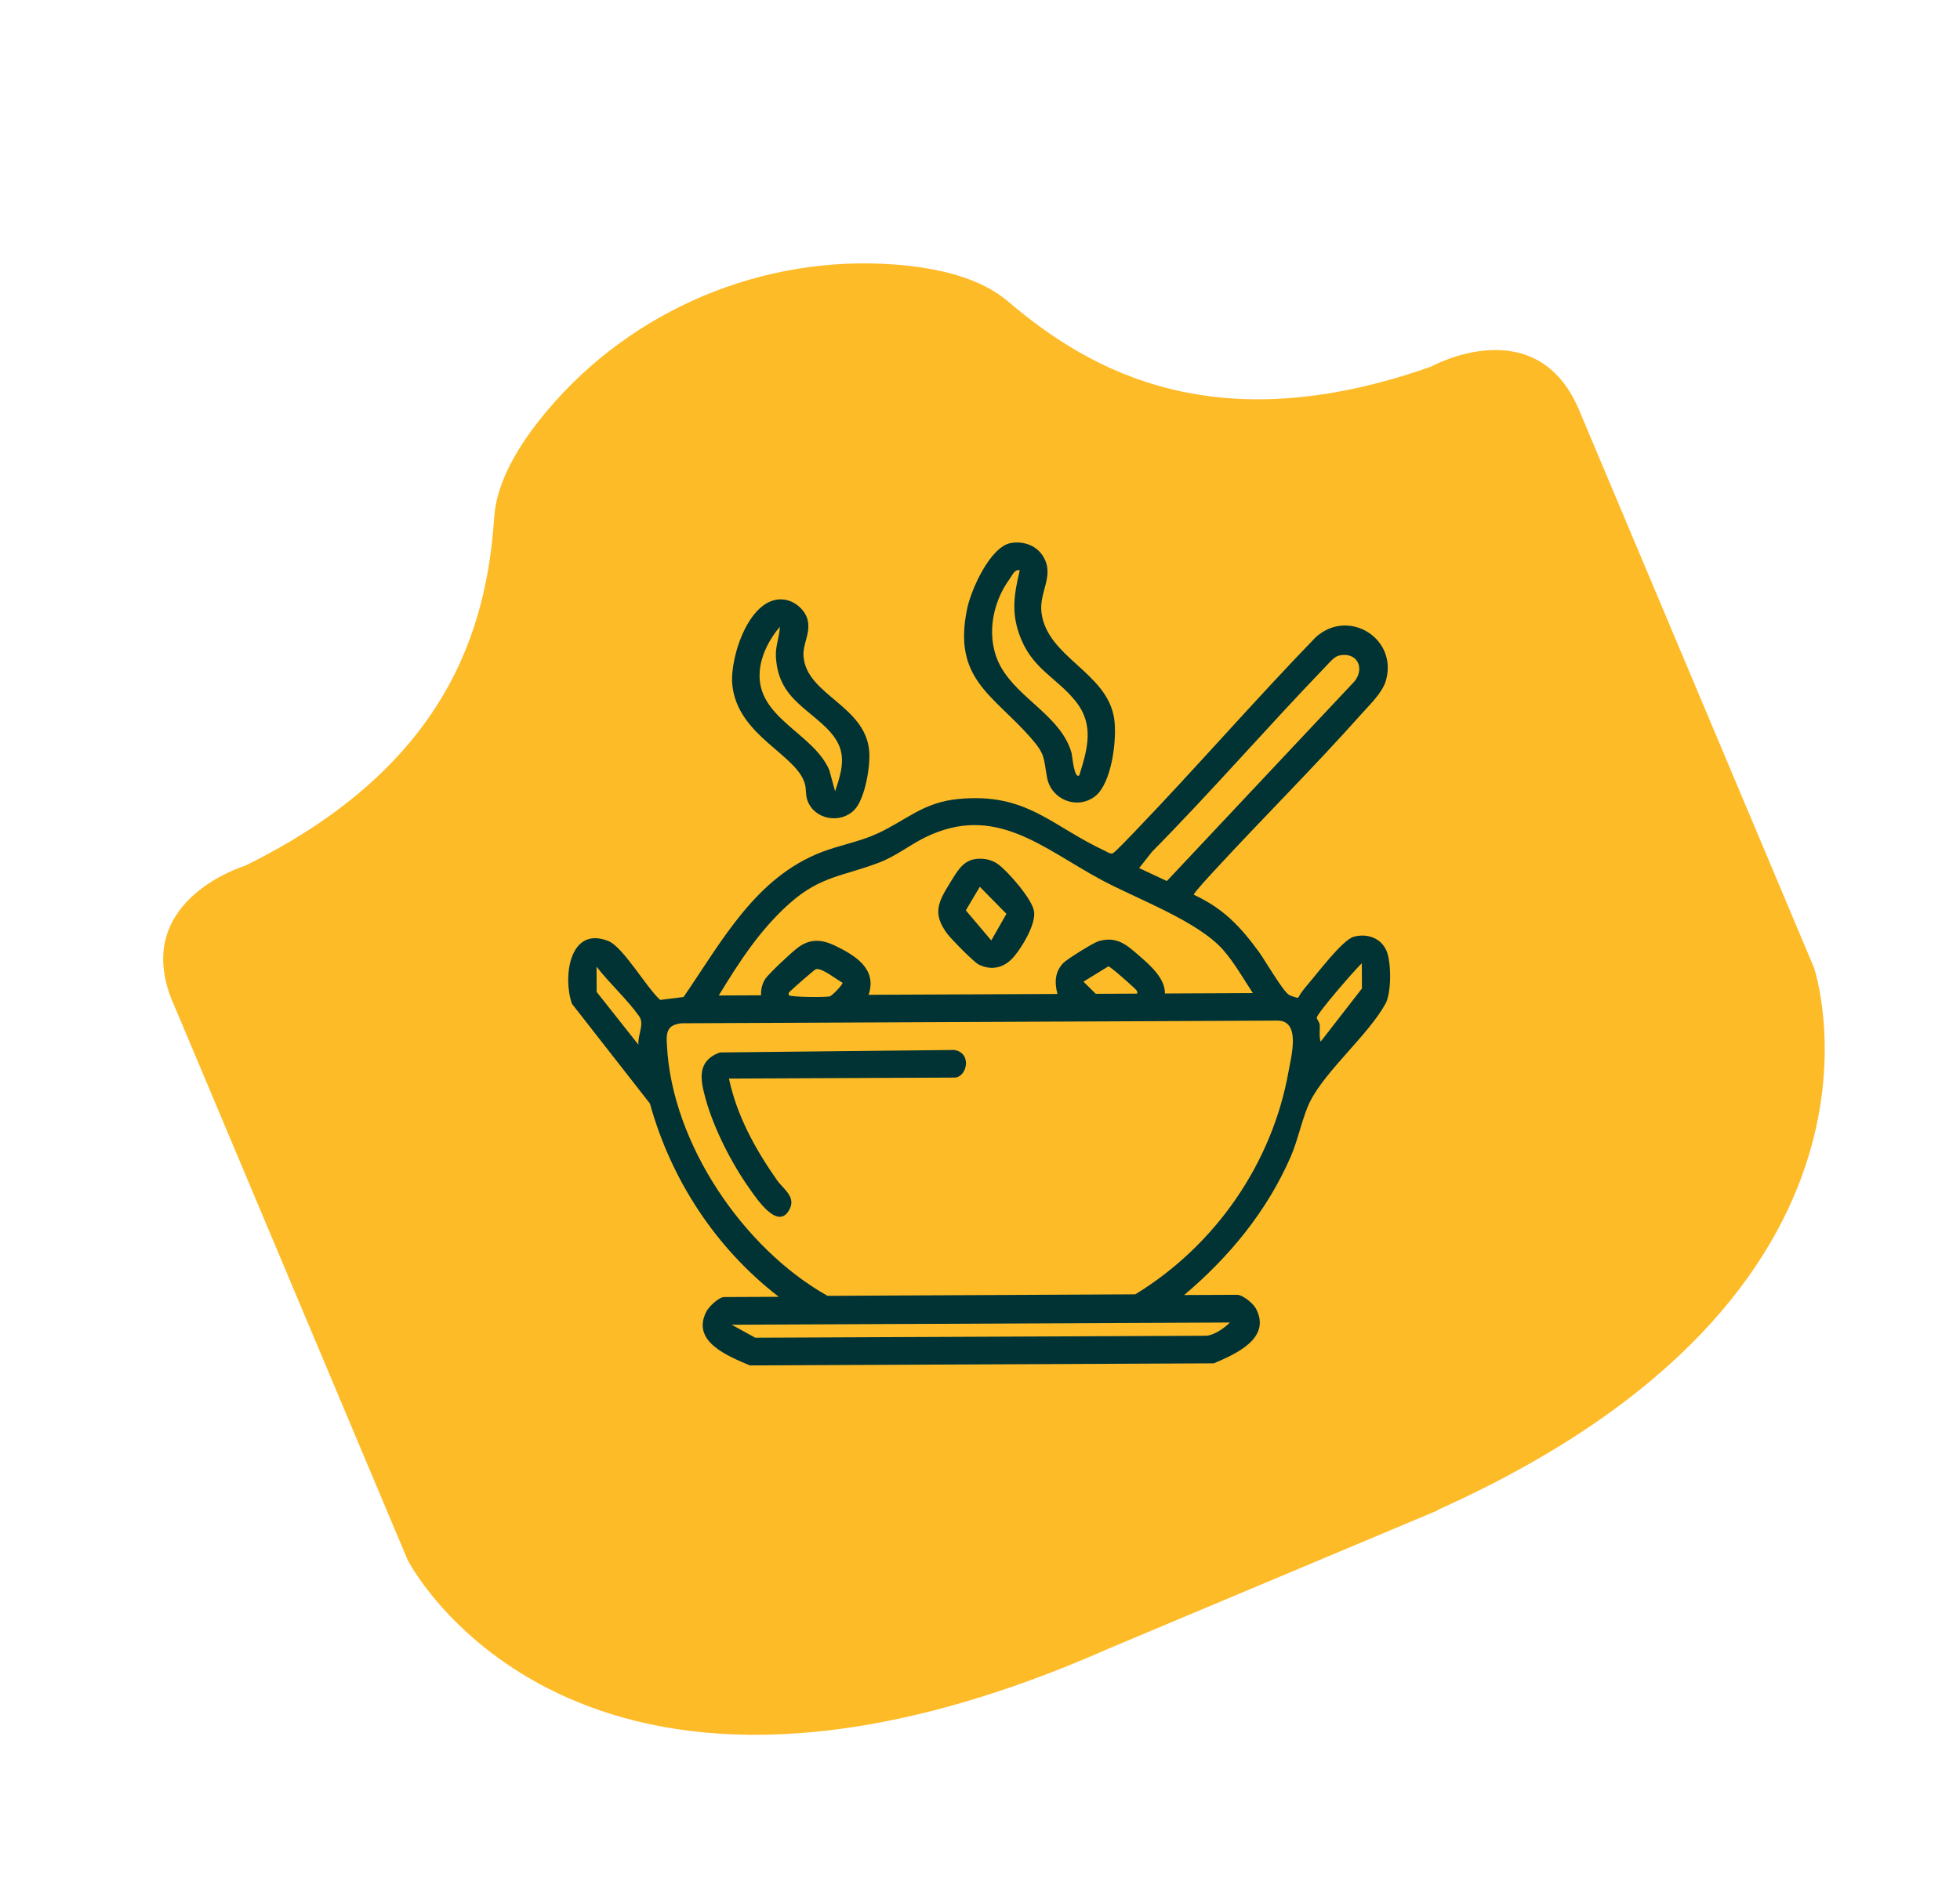
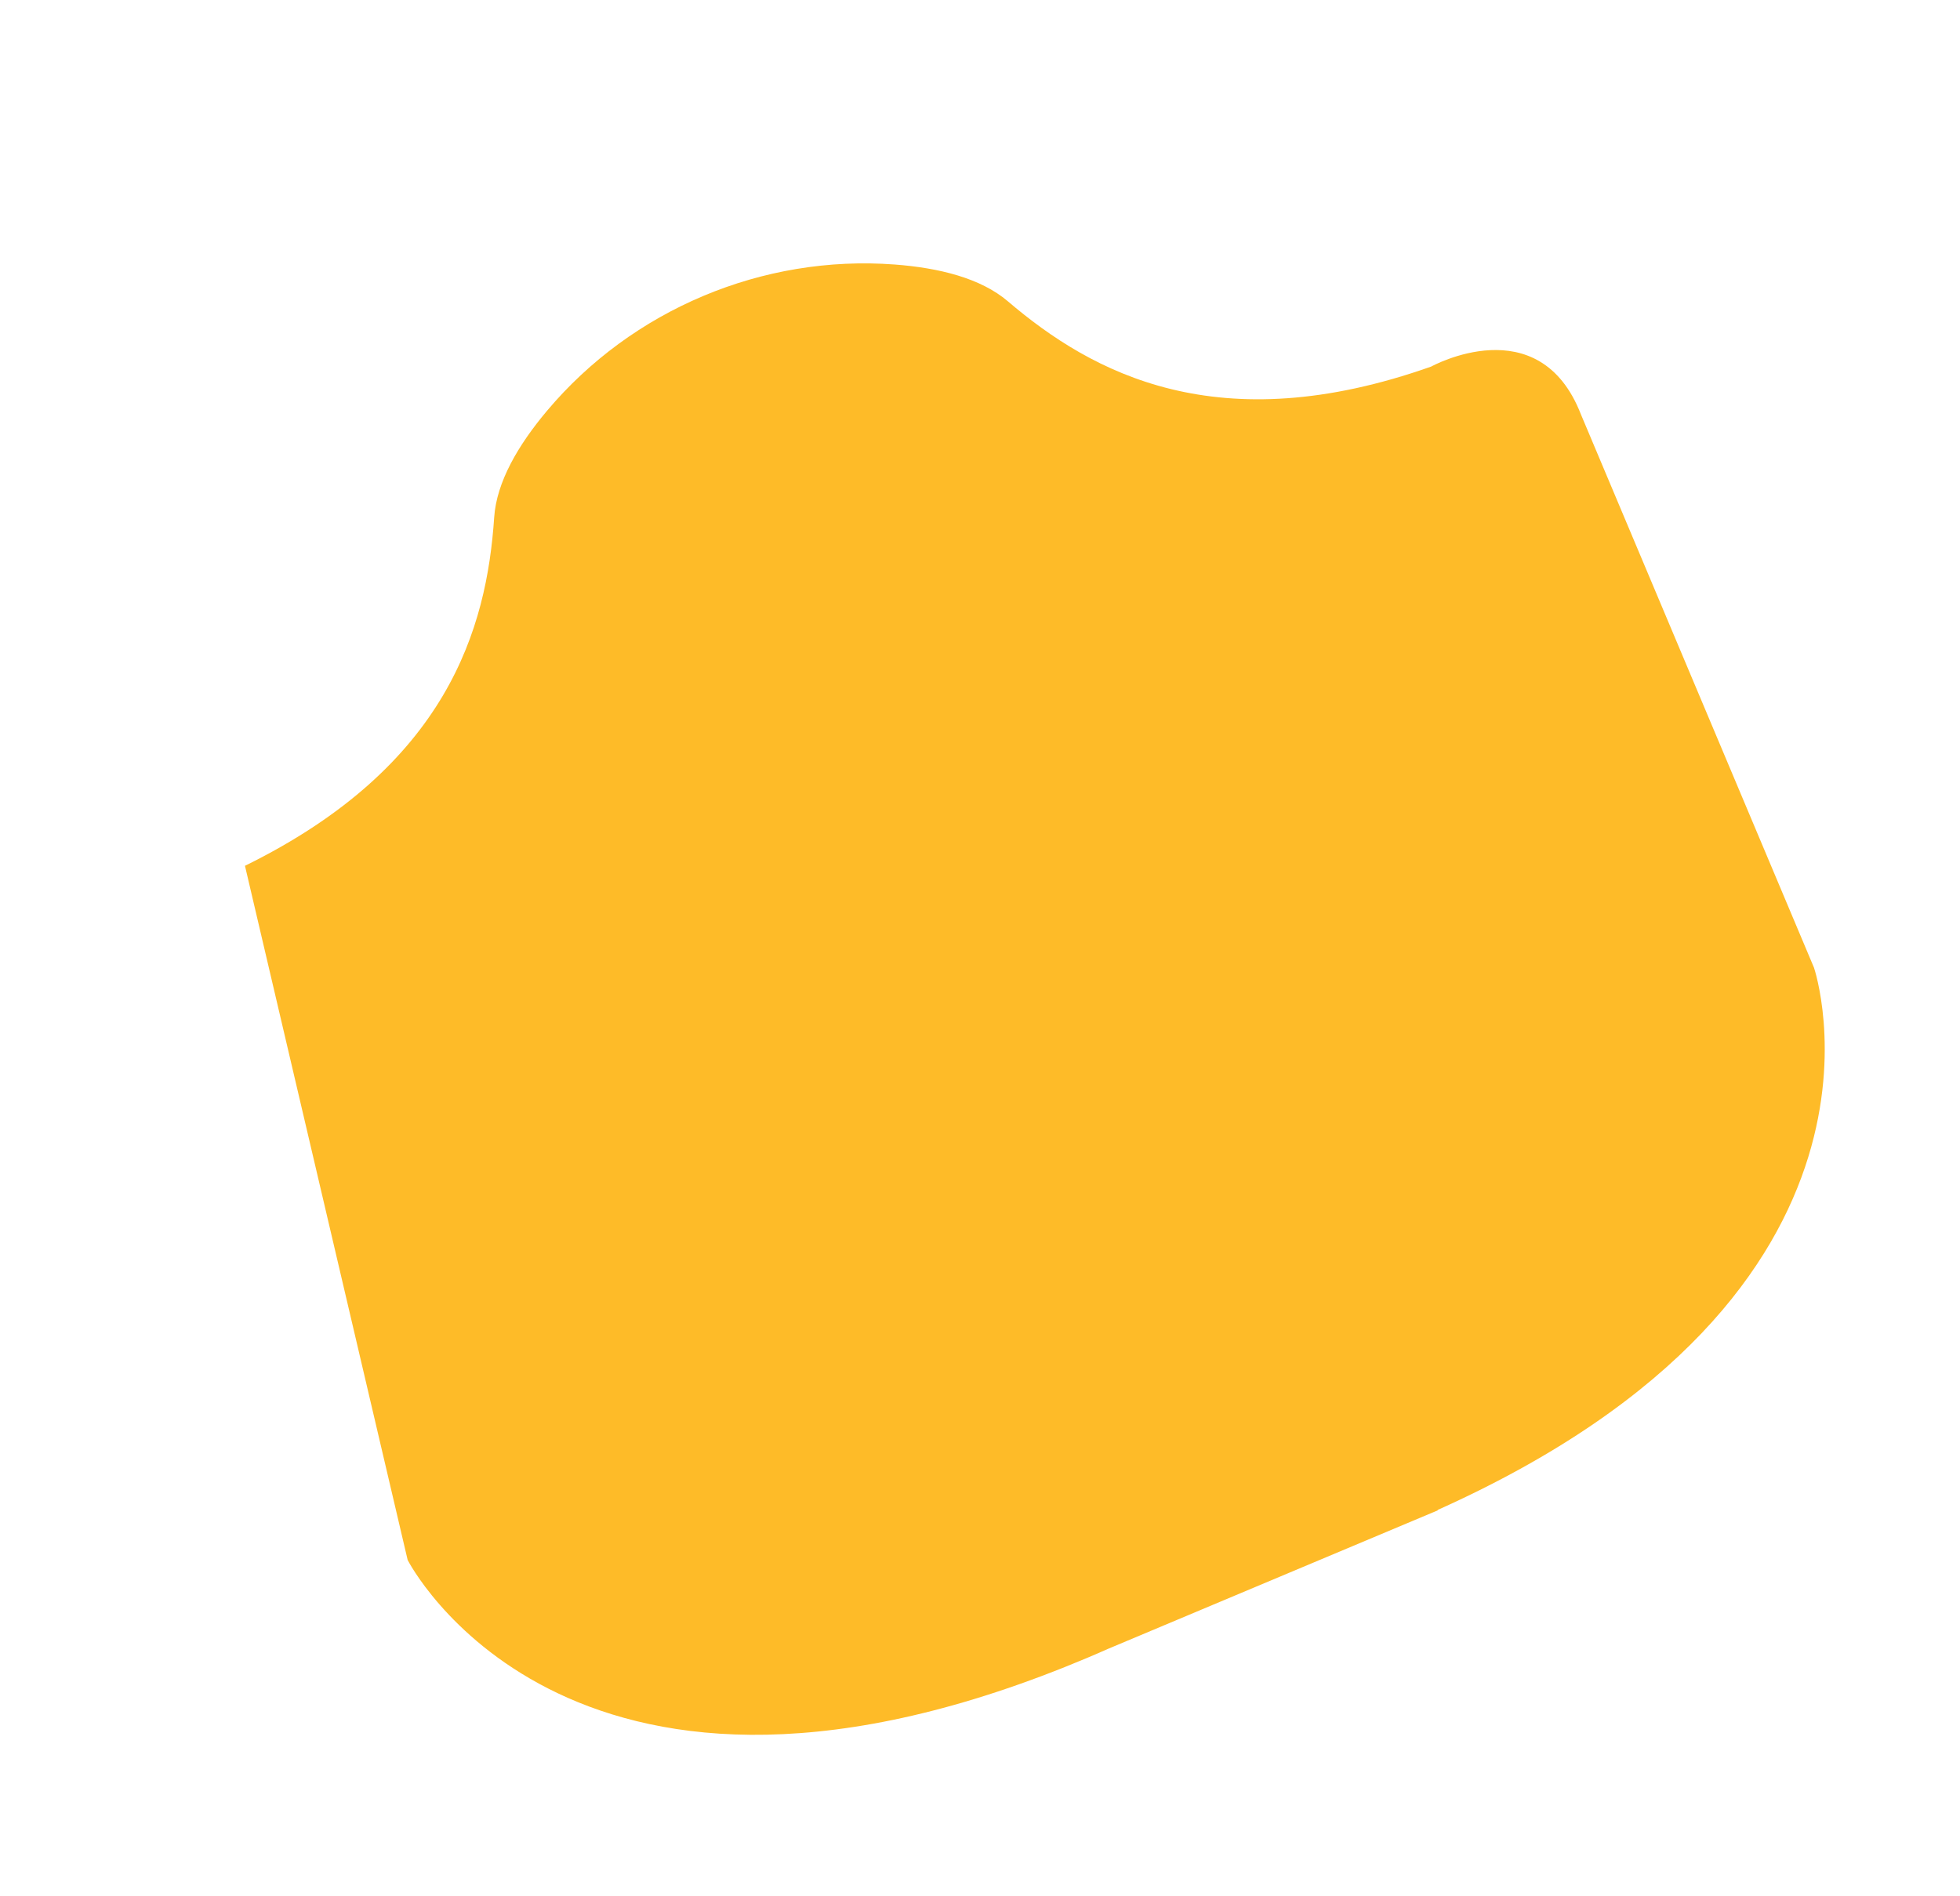
<svg xmlns="http://www.w3.org/2000/svg" width="155" height="150" viewBox="0 0 155 150" fill="none">
-   <path d="M143.466 76.575L125.026 32.789C121.722 24.268 113.183 28.996 113.183 28.996C96.337 34.955 86.367 29.522 79.7 23.831C77.558 22.002 74.255 21.187 70.758 20.924C60.308 20.14 49.994 24.482 43.252 32.503C40.995 35.188 39.268 38.117 39.08 40.93C38.494 49.674 35.408 60.603 19.372 68.487C19.372 68.487 10.022 71.29 13.806 79.608L32.237 123.398C32.237 123.398 44.581 147.7 84.186 131.876L84.21 131.866C85.33 131.419 86.469 130.943 87.633 130.425L113.699 119.473L113.687 119.443C152.151 102.179 143.462 76.573 143.462 76.573L143.466 76.575Z" fill="#FEBB28" />
+   <path d="M143.466 76.575L125.026 32.789C121.722 24.268 113.183 28.996 113.183 28.996C96.337 34.955 86.367 29.522 79.7 23.831C77.558 22.002 74.255 21.187 70.758 20.924C60.308 20.14 49.994 24.482 43.252 32.503C40.995 35.188 39.268 38.117 39.08 40.93C38.494 49.674 35.408 60.603 19.372 68.487L32.237 123.398C32.237 123.398 44.581 147.7 84.186 131.876L84.21 131.866C85.33 131.419 86.469 130.943 87.633 130.425L113.699 119.473L113.687 119.443C152.151 102.179 143.462 76.573 143.462 76.573L143.466 76.575Z" fill="#FEBB28" />
  <g clip-path="url(#clip0_35_61)">
    <path d="M59.294 108.007C57.598 107.279 54.641 106.14 55.855 103.758C56.06 103.358 56.839 102.601 57.274 102.6L61.588 102.58C56.626 98.759 53.072 93.339 51.398 87.293L45.232 79.404C44.497 77.344 45.009 73.216 48.1 74.433C49.286 74.9 51.136 78.15 52.212 79.096L54.056 78.865C57.087 74.471 59.722 69.416 65.002 67.393C66.431 66.845 67.966 66.585 69.363 65.945C71.672 64.887 72.968 63.474 75.783 63.203C81.209 62.679 83.115 65.329 87.433 67.33C87.609 67.412 87.776 67.556 87.991 67.5C88.146 67.46 89.445 66.084 89.687 65.835C94.548 60.779 99.155 55.463 104.035 50.421C106.616 48.051 110.598 50.505 109.586 53.878C109.309 54.799 108.326 55.737 107.671 56.471C103.898 60.705 99.848 64.725 96.005 68.899C95.793 69.129 94.377 70.655 94.405 70.776C96.728 71.846 98.08 73.276 99.553 75.292C100.051 75.976 101.435 78.386 101.946 78.703C102.051 78.768 102.602 78.964 102.665 78.917C102.857 78.552 103.185 78.143 103.454 77.833C104.184 76.993 106.168 74.338 107.063 74.097C108.099 73.821 109.196 74.177 109.643 75.199C110.038 76.098 110.045 78.539 109.564 79.404C108.192 81.879 104.867 84.647 103.616 87.109C103.02 88.278 102.662 90.141 102.077 91.487C100.192 95.813 97.223 99.415 93.645 102.44L97.83 102.422C98.271 102.42 99.098 103.091 99.32 103.507C100.576 105.87 97.701 107.112 95.988 107.846L59.294 108.01L59.294 108.007ZM105.875 51.86C105.514 51.944 105.088 52.459 104.821 52.738C100.188 57.55 95.805 62.615 91.109 67.371L90.085 68.667L92.276 69.693L107.134 53.877C107.959 52.801 107.291 51.526 105.877 51.858L105.875 51.86ZM99.077 78.555C98.346 77.442 97.616 76.155 96.74 75.153C94.739 72.864 89.925 71.118 87.104 69.604C82.466 67.115 78.707 63.514 73.156 66.243C71.865 66.878 70.907 67.704 69.484 68.246C66.684 69.313 64.89 69.295 62.474 71.432C60.117 73.518 58.466 76.075 56.842 78.744L60.19 78.729C60.16 78.283 60.27 77.821 60.513 77.445C60.791 77.011 62.605 75.328 63.072 74.976C64.062 74.229 64.99 74.298 66.054 74.813C67.633 75.578 69.387 76.642 68.689 78.691L83.625 78.625C83.387 77.732 83.413 76.886 84.077 76.185C84.366 75.879 86.461 74.576 86.861 74.455C88.321 74.018 89.102 74.745 90.118 75.626C90.953 76.352 92.15 77.396 92.123 78.587L99.076 78.555L99.077 78.555ZM47.177 76.467L47.186 78.465L50.488 82.64C50.416 81.848 50.989 81.017 50.542 80.385C49.607 79.063 48.182 77.768 47.177 76.467ZM107.704 78.195L107.695 76.196C107.197 76.65 104.102 80.213 104.133 80.511C104.149 80.659 104.344 80.835 104.363 81.054C104.402 81.5 104.3 81.969 104.437 82.399L107.702 78.195L107.704 78.195ZM89.936 78.596C89.973 78.355 89.768 78.225 89.616 78.079C89.359 77.832 87.821 76.456 87.653 76.441L85.683 77.651L86.653 78.613L89.936 78.598L89.936 78.596ZM62.381 78.72C62.49 78.874 65.298 78.912 65.638 78.808C65.801 78.759 66.663 77.887 66.626 77.736C66.157 77.49 64.993 76.534 64.524 76.665C64.4 76.7 62.793 78.118 62.574 78.335C62.449 78.457 62.331 78.504 62.381 78.72ZM53.033 81.254C52.656 81.602 52.719 82.224 52.744 82.696C53.131 90.44 58.786 98.766 65.443 102.504L89.78 102.384C96.07 98.545 100.603 92.062 101.899 84.755C102.117 83.528 102.909 80.671 100.96 80.733L53.95 80.944C53.666 80.945 53.239 81.062 53.033 81.252L53.033 81.254ZM97.262 104.614L57.862 104.79L59.73 105.817L95.406 105.661C96.045 105.598 96.8 105.072 97.262 104.616L97.262 104.614Z" fill="#013334" />
    <path d="M79.956 42.952C80.884 42.791 81.877 43.11 82.419 43.899C83.502 45.474 82.136 46.787 82.365 48.487C82.844 52.02 87.516 53.158 88.105 56.804C88.358 58.373 87.937 61.989 86.579 63.006C85.144 64.083 83.117 63.229 82.805 61.511C82.507 59.87 82.67 59.673 81.477 58.319C78.487 54.928 75.311 53.68 76.491 48.113C76.806 46.625 78.311 43.235 79.954 42.95L79.956 42.952ZM80.644 45.111C80.237 45.008 80.066 45.496 79.845 45.795C78.404 47.753 77.933 50.593 79.157 52.765C80.6 55.322 83.926 56.68 84.74 59.559C84.796 59.755 84.941 61.649 85.35 61.337C86.01 59.239 86.552 57.339 85.066 55.474C83.629 53.672 81.773 52.979 80.775 50.613C79.942 48.641 80.161 47.13 80.644 45.111Z" fill="#013334" />
-     <path d="M67.549 64.079C66.437 65.205 64.38 64.82 63.852 63.31C63.695 62.864 63.769 62.494 63.667 62.072C63.099 59.694 58.323 58.263 57.911 54.159C57.691 51.974 59.335 46.945 62.119 47.446C62.93 47.592 63.749 48.319 63.892 49.15C64.075 50.211 63.458 50.937 63.548 51.958C63.813 54.977 68.432 55.814 68.739 59.41C68.84 60.605 68.412 63.207 67.55 64.081L67.549 64.079ZM66.042 62.583C66.859 60.254 66.929 58.992 65.057 57.299C63.272 55.684 61.531 54.83 61.36 51.963C61.31 51.119 61.642 50.389 61.671 49.58C60.841 50.568 60.174 51.823 60.079 53.135C59.811 56.798 64.313 57.957 65.582 60.913L66.04 62.585L66.042 62.583Z" fill="#013334" />
    <path d="M57.646 85.318C58.28 88.28 59.723 90.887 61.437 93.34C61.955 94.08 62.96 94.653 62.438 95.661C61.526 97.428 59.78 94.732 59.253 93.992C57.868 92.043 56.458 89.283 55.816 86.974C55.384 85.416 55.068 83.955 56.921 83.252L75.46 83.054C76.908 83.277 76.473 85.234 75.477 85.239L57.644 85.318L57.646 85.318Z" fill="#013334" />
-     <path d="M76.977 67.982C77.62 67.846 78.341 67.953 78.883 68.33C79.685 68.888 81.688 71.182 81.783 72.138C81.886 73.164 80.854 74.876 80.192 75.665C79.46 76.538 78.45 76.815 77.405 76.301C77.012 76.108 75.248 74.307 74.927 73.883C73.692 72.25 74.206 71.328 75.167 69.776C75.613 69.058 76.082 68.172 76.979 67.982L76.977 67.982ZM77.487 70.148L76.379 72.011L78.392 74.391L79.589 72.287L77.486 70.148L77.487 70.148Z" fill="#013334" />
  </g>
  <defs>
    <clipPath id="clip0_35_61">
-       <rect width="65" height="65" fill="white" transform="translate(44.781 43.071) rotate(-0.256)" />
-     </clipPath>
+       </clipPath>
  </defs>
</svg>